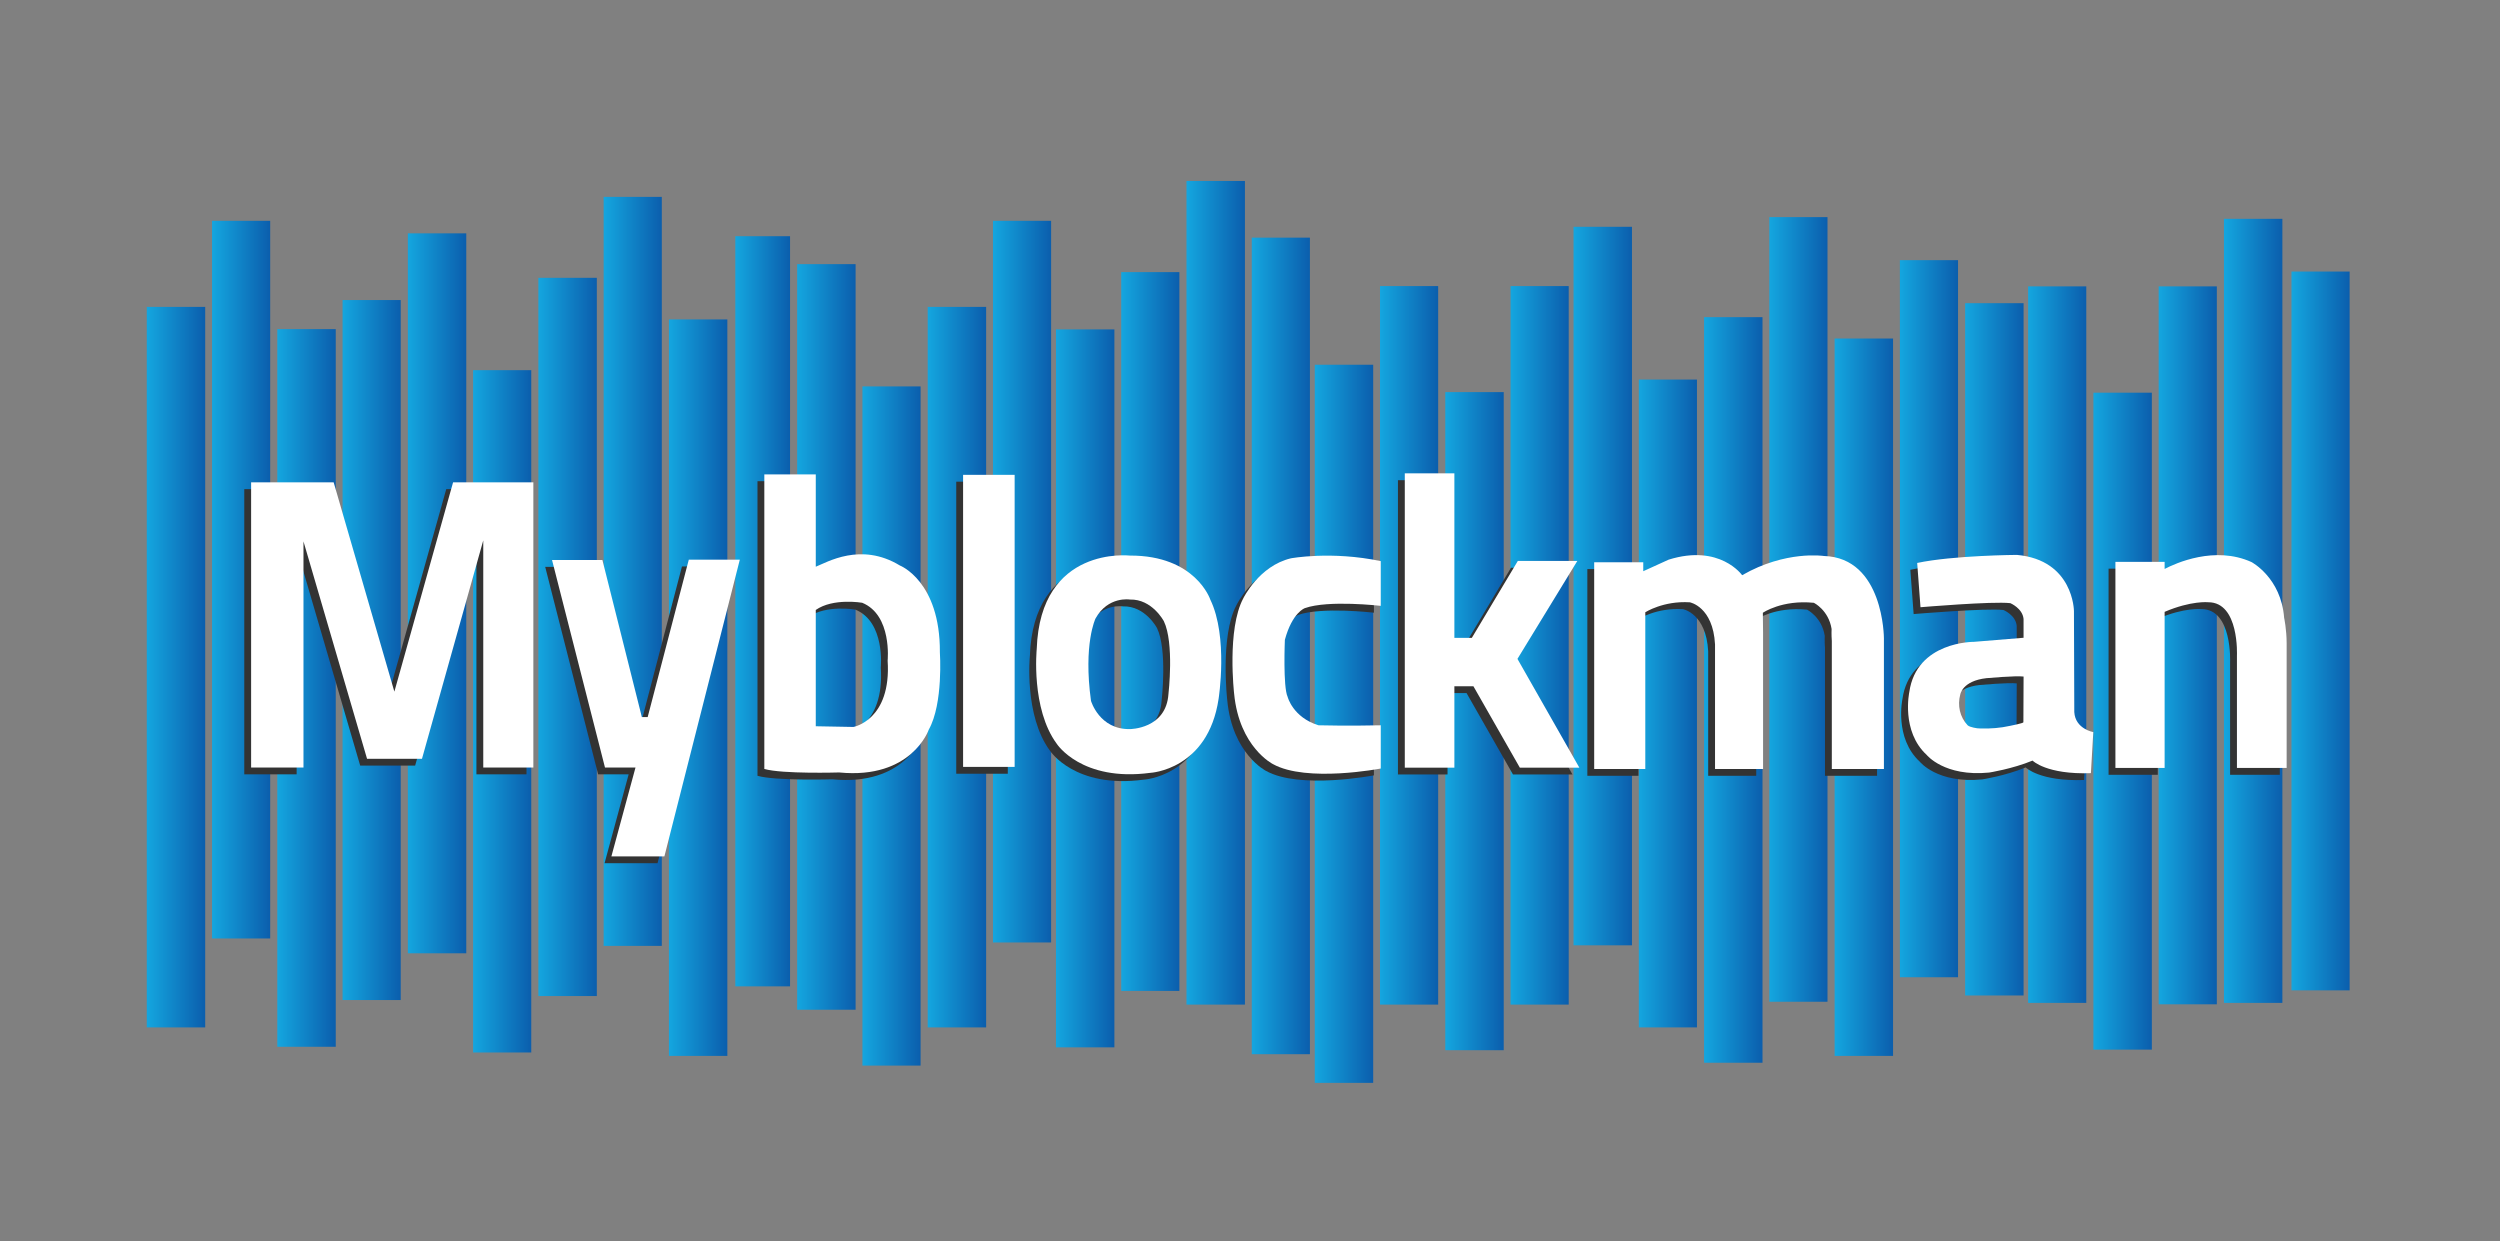
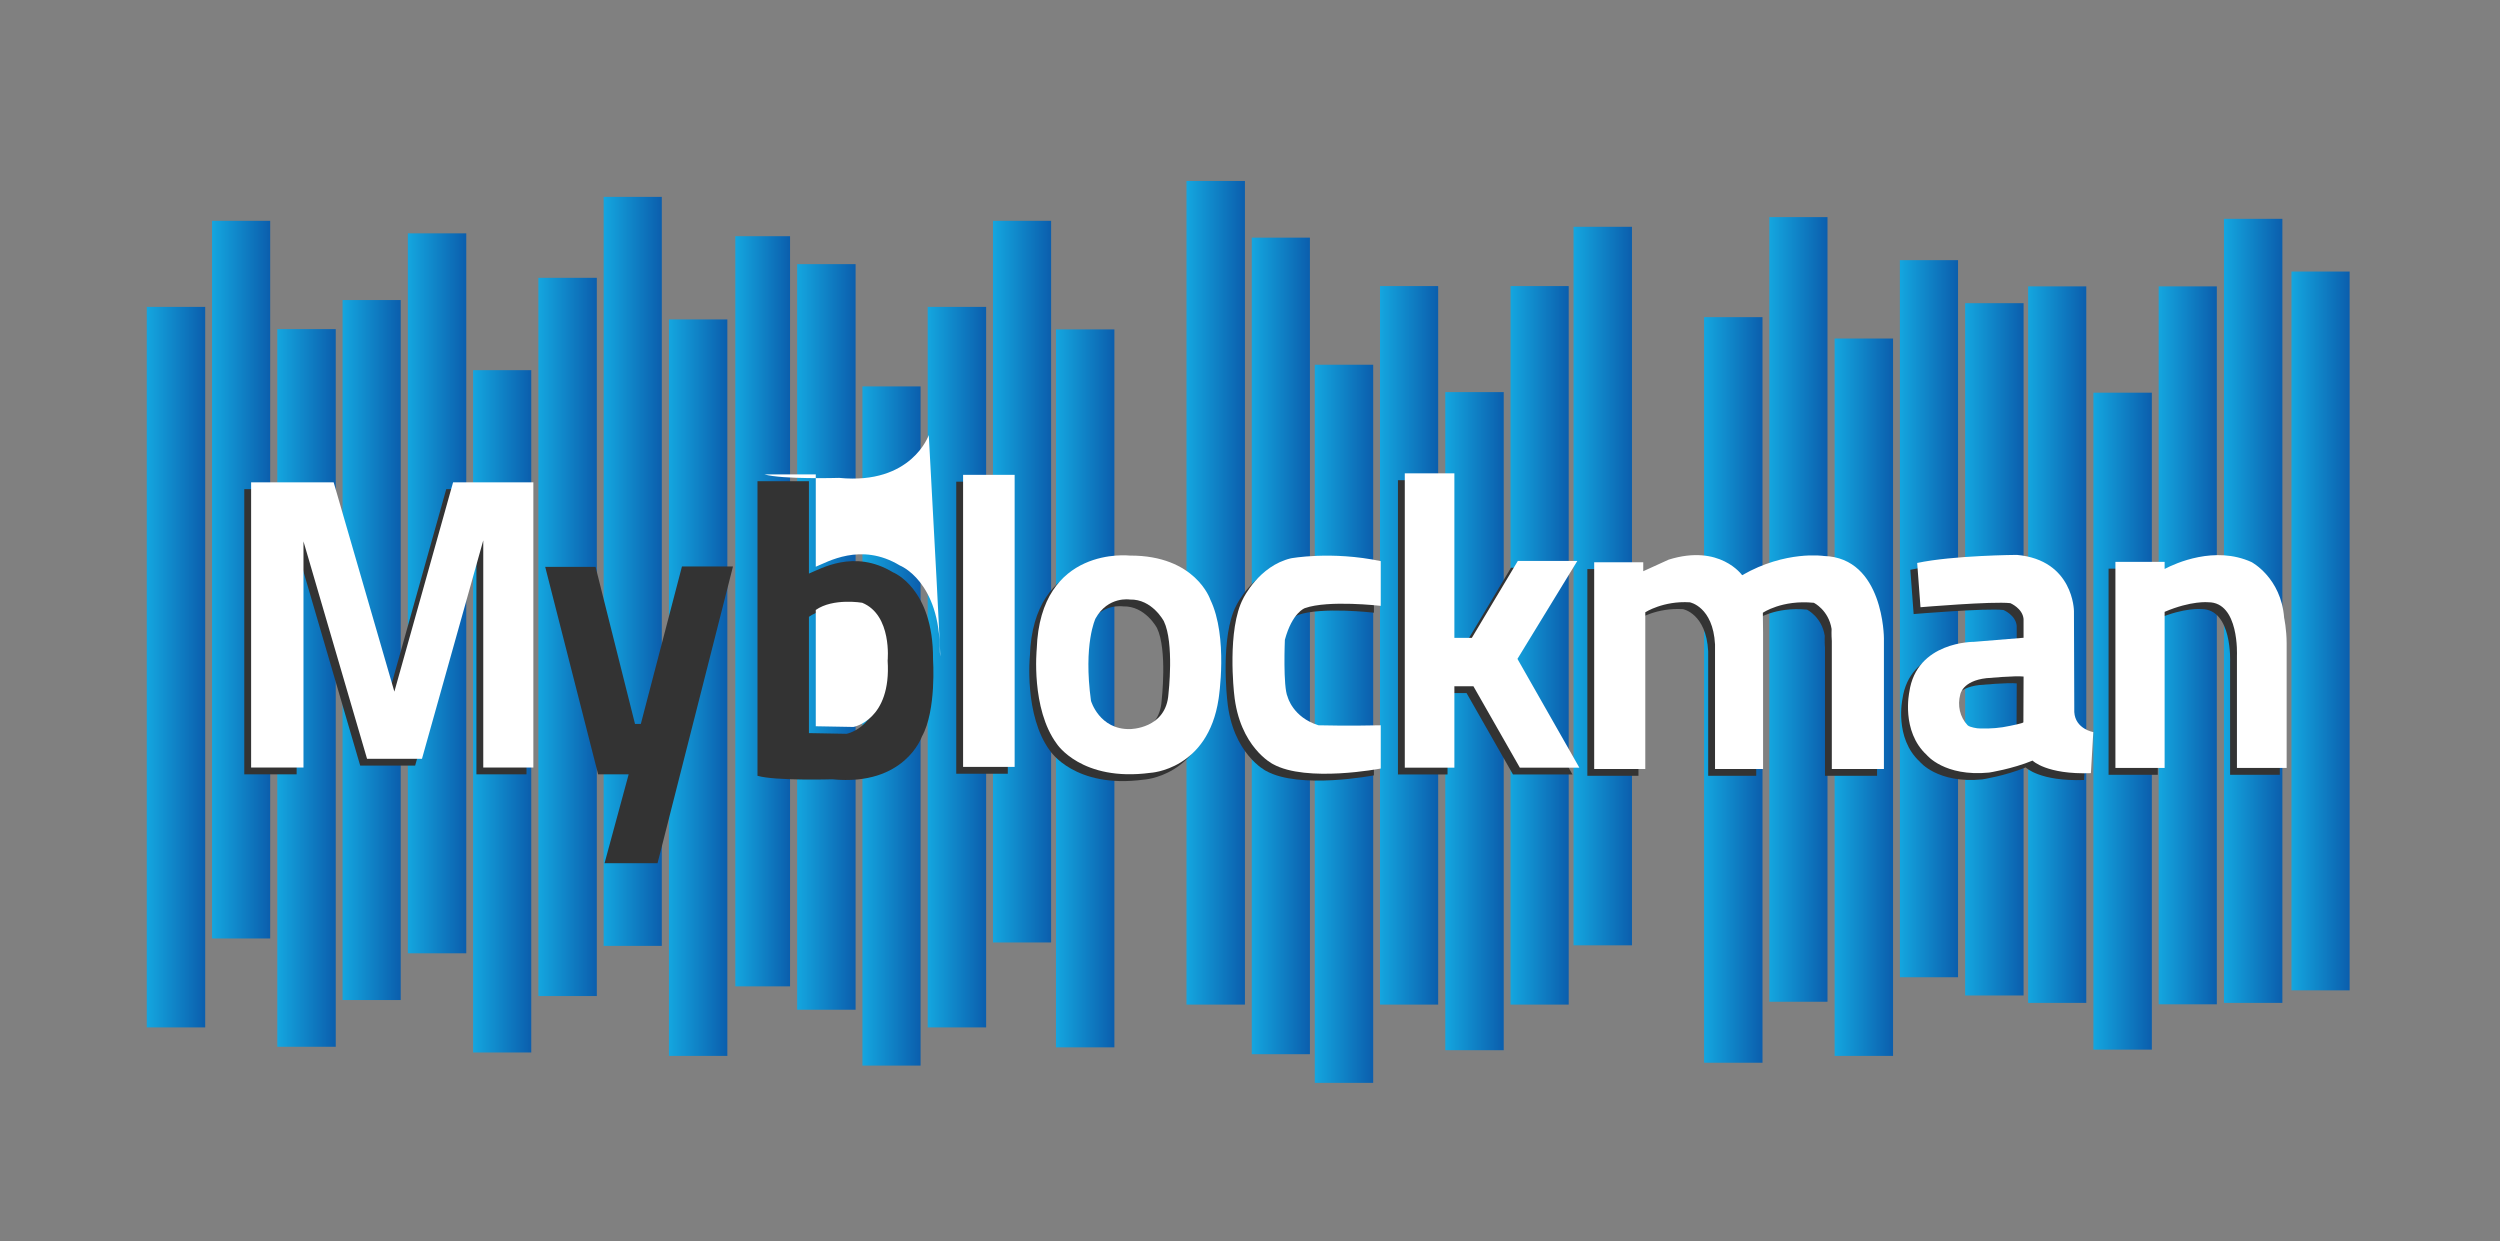
<svg xmlns="http://www.w3.org/2000/svg" version="1.1" id="Layer_1" x="0px" y="0px" width="1096.445px" height="544.473px" viewBox="0 0 1096.445 544.473" enable-background="new 0 0 1096.445 544.473" xml:space="preserve">
  <rect x="0" y="0" width="1096.445" height="544.473" fill="#808080" stroke="none" />
  <linearGradient id="SVGID_1_" gradientUnits="userSpaceOnUse" x1="64.373" y1="292.595" x2="89.998" y2="292.595">
    <stop offset="0" style="stop-color:#14A6DF" />
    <stop offset="1" style="stop-color:#0B5EAD" />
  </linearGradient>
  <rect x="64.373" y="134.595" fill="url(#SVGID_1_)" width="25.625" height="316" />
  <linearGradient id="SVGID_2_" gradientUnits="userSpaceOnUse" x1="92.998" y1="254.22" x2="118.498" y2="254.22">
    <stop offset="0" style="stop-color:#14A6DF" />
    <stop offset="1" style="stop-color:#0B5EAD" />
  </linearGradient>
  <rect x="92.998" y="96.845" fill="url(#SVGID_2_)" width="25.5" height="314.75" />
  <linearGradient id="SVGID_3_" gradientUnits="userSpaceOnUse" x1="121.623" y1="301.72" x2="147.248" y2="301.72">
    <stop offset="0" style="stop-color:#14A6DF" />
    <stop offset="1" style="stop-color:#0B5EAD" />
  </linearGradient>
  <rect x="121.623" y="144.345" fill="url(#SVGID_3_)" width="25.625" height="314.75" />
  <linearGradient id="SVGID_4_" gradientUnits="userSpaceOnUse" x1="150.248" y1="285.095" x2="175.748" y2="285.095">
    <stop offset="0" style="stop-color:#14A6DF" />
    <stop offset="1" style="stop-color:#0B5EAD" />
  </linearGradient>
  <rect x="150.248" y="131.595" fill="url(#SVGID_4_)" width="25.5" height="307" />
  <linearGradient id="SVGID_5_" gradientUnits="userSpaceOnUse" x1="178.873" y1="260.22" x2="204.498" y2="260.22">
    <stop offset="0" style="stop-color:#14A6DF" />
    <stop offset="1" style="stop-color:#0B5EAD" />
  </linearGradient>
  <rect x="178.873" y="102.345" fill="url(#SVGID_5_)" width="25.625" height="315.75" />
  <linearGradient id="SVGID_6_" gradientUnits="userSpaceOnUse" x1="207.498" y1="311.97" x2="232.998" y2="311.97">
    <stop offset="0" style="stop-color:#14A6DF" />
    <stop offset="1" style="stop-color:#0B5EAD" />
  </linearGradient>
  <rect x="207.498" y="162.345" fill="url(#SVGID_6_)" width="25.5" height="299.25" />
  <linearGradient id="SVGID_7_" gradientUnits="userSpaceOnUse" x1="236.123" y1="279.345" x2="261.748" y2="279.345">
    <stop offset="0" style="stop-color:#14A6DF" />
    <stop offset="1" style="stop-color:#0B5EAD" />
  </linearGradient>
  <rect x="236.123" y="121.845" fill="url(#SVGID_7_)" width="25.625" height="315" />
  <linearGradient id="SVGID_8_" gradientUnits="userSpaceOnUse" x1="264.748" y1="250.595" x2="290.248" y2="250.595">
    <stop offset="0" style="stop-color:#14A6DF" />
    <stop offset="1" style="stop-color:#0B5EAD" />
  </linearGradient>
  <rect x="264.748" y="86.345" fill="url(#SVGID_8_)" width="25.5" height="328.5" />
  <linearGradient id="SVGID_9_" gradientUnits="userSpaceOnUse" x1="293.373" y1="301.595" x2="318.998" y2="301.595">
    <stop offset="0" style="stop-color:#14A6DF" />
    <stop offset="1" style="stop-color:#0B5EAD" />
  </linearGradient>
  <rect x="293.373" y="140.095" fill="url(#SVGID_9_)" width="25.625" height="323" />
  <linearGradient id="SVGID_10_" gradientUnits="userSpaceOnUse" x1="322.498" y1="268.095" x2="346.498" y2="268.095">
    <stop offset="0" style="stop-color:#14A6DF" />
    <stop offset="1" style="stop-color:#0B5EAD" />
  </linearGradient>
  <rect x="322.498" y="103.595" fill="url(#SVGID_10_)" width="24" height="329" />
  <linearGradient id="SVGID_11_" gradientUnits="userSpaceOnUse" x1="349.623" y1="279.345" x2="375.248" y2="279.345">
    <stop offset="0" style="stop-color:#14A6DF" />
    <stop offset="1" style="stop-color:#0B5EAD" />
  </linearGradient>
  <rect x="349.623" y="115.845" fill="url(#SVGID_11_)" width="25.625" height="327" />
  <linearGradient id="SVGID_12_" gradientUnits="userSpaceOnUse" x1="378.248" y1="318.407" x2="403.748" y2="318.407">
    <stop offset="0" style="stop-color:#14A6DF" />
    <stop offset="1" style="stop-color:#0B5EAD" />
  </linearGradient>
  <rect x="378.248" y="169.47" fill="url(#SVGID_12_)" width="25.5" height="297.875" />
  <linearGradient id="SVGID_13_" gradientUnits="userSpaceOnUse" x1="406.873" y1="292.595" x2="432.498" y2="292.595">
    <stop offset="0" style="stop-color:#14A6DF" />
    <stop offset="1" style="stop-color:#0B5EAD" />
  </linearGradient>
  <rect x="406.873" y="134.595" fill="url(#SVGID_13_)" width="25.625" height="316" />
  <linearGradient id="SVGID_14_" gradientUnits="userSpaceOnUse" x1="435.498" y1="255.095" x2="460.998" y2="255.095">
    <stop offset="0" style="stop-color:#14A6DF" />
    <stop offset="1" style="stop-color:#0B5EAD" />
  </linearGradient>
  <rect x="435.498" y="96.845" fill="url(#SVGID_14_)" width="25.5" height="316.5" />
  <linearGradient id="SVGID_15_" gradientUnits="userSpaceOnUse" x1="463.123" y1="301.907" x2="488.748" y2="301.907">
    <stop offset="0" style="stop-color:#14A6DF" />
    <stop offset="1" style="stop-color:#0B5EAD" />
  </linearGradient>
  <rect x="463.123" y="144.47" fill="url(#SVGID_15_)" width="25.625" height="314.875" />
  <linearGradient id="SVGID_16_" gradientUnits="userSpaceOnUse" x1="491.748" y1="276.97" x2="517.248" y2="276.97">
    <stop offset="0" style="stop-color:#14A6DF" />
    <stop offset="1" style="stop-color:#0B5EAD" />
  </linearGradient>
-   <rect x="491.748" y="119.345" fill="url(#SVGID_16_)" width="25.5" height="315.25" />
  <linearGradient id="SVGID_17_" gradientUnits="userSpaceOnUse" x1="520.373" y1="259.982" x2="545.998" y2="259.982">
    <stop offset="0" style="stop-color:#14A6DF" />
    <stop offset="1" style="stop-color:#0B5EAD" />
  </linearGradient>
  <rect x="520.373" y="79.371" fill="url(#SVGID_17_)" width="25.625" height="361.224" />
  <linearGradient id="SVGID_18_" gradientUnits="userSpaceOnUse" x1="548.998" y1="283.282" x2="574.498" y2="283.282">
    <stop offset="0" style="stop-color:#14A6DF" />
    <stop offset="1" style="stop-color:#0B5EAD" />
  </linearGradient>
  <rect x="548.998" y="104.22" fill="url(#SVGID_18_)" width="25.5" height="358.125" />
  <linearGradient id="SVGID_19_" gradientUnits="userSpaceOnUse" x1="576.623" y1="317.445" x2="602.248" y2="317.445">
    <stop offset="0" style="stop-color:#14A6DF" />
    <stop offset="1" style="stop-color:#0B5EAD" />
  </linearGradient>
  <rect x="576.623" y="159.97" fill="url(#SVGID_19_)" width="25.625" height="314.951" />
  <linearGradient id="SVGID_20_" gradientUnits="userSpaceOnUse" x1="605.248" y1="283.032" x2="630.748" y2="283.032">
    <stop offset="0" style="stop-color:#14A6DF" />
    <stop offset="1" style="stop-color:#0B5EAD" />
  </linearGradient>
  <rect x="605.248" y="125.47" fill="url(#SVGID_20_)" width="25.5" height="315.125" />
  <linearGradient id="SVGID_21_" gradientUnits="userSpaceOnUse" x1="633.873" y1="316.282" x2="659.498" y2="316.282">
    <stop offset="0" style="stop-color:#14A6DF" />
    <stop offset="1" style="stop-color:#0B5EAD" />
  </linearGradient>
  <rect x="633.873" y="171.97" fill="url(#SVGID_21_)" width="25.625" height="288.625" />
  <linearGradient id="SVGID_22_" gradientUnits="userSpaceOnUse" x1="662.498" y1="283.032" x2="687.998" y2="283.032">
    <stop offset="0" style="stop-color:#14A6DF" />
    <stop offset="1" style="stop-color:#0B5EAD" />
  </linearGradient>
  <rect x="662.498" y="125.47" fill="url(#SVGID_22_)" width="25.5" height="315.125" />
  <linearGradient id="SVGID_23_" gradientUnits="userSpaceOnUse" x1="690.123" y1="257.032" x2="715.748" y2="257.032">
    <stop offset="0" style="stop-color:#14A6DF" />
    <stop offset="1" style="stop-color:#0B5EAD" />
  </linearGradient>
  <rect x="690.123" y="99.47" fill="url(#SVGID_23_)" width="25.625" height="315.125" />
  <linearGradient id="SVGID_24_" gradientUnits="userSpaceOnUse" x1="718.748" y1="308.532" x2="744.248" y2="308.532">
    <stop offset="0" style="stop-color:#14A6DF" />
    <stop offset="1" style="stop-color:#0B5EAD" />
  </linearGradient>
-   <rect x="718.748" y="166.47" fill="url(#SVGID_24_)" width="25.5" height="284.125" />
  <linearGradient id="SVGID_25_" gradientUnits="userSpaceOnUse" x1="747.373" y1="302.595" x2="772.998" y2="302.595">
    <stop offset="0" style="stop-color:#14A6DF" />
    <stop offset="1" style="stop-color:#0B5EAD" />
  </linearGradient>
  <rect x="747.373" y="139.095" fill="url(#SVGID_25_)" width="25.625" height="327" />
  <linearGradient id="SVGID_26_" gradientUnits="userSpaceOnUse" x1="775.998" y1="267.282" x2="801.498" y2="267.282">
    <stop offset="0" style="stop-color:#14A6DF" />
    <stop offset="1" style="stop-color:#0B5EAD" />
  </linearGradient>
  <rect x="775.998" y="95.22" fill="url(#SVGID_26_)" width="25.5" height="344.125" />
  <linearGradient id="SVGID_27_" gradientUnits="userSpaceOnUse" x1="804.623" y1="305.782" x2="830.248" y2="305.782">
    <stop offset="0" style="stop-color:#14A6DF" />
    <stop offset="1" style="stop-color:#0B5EAD" />
  </linearGradient>
  <rect x="804.623" y="148.47" fill="url(#SVGID_27_)" width="25.625" height="314.625" />
  <linearGradient id="SVGID_28_" gradientUnits="userSpaceOnUse" x1="833.248" y1="271.345" x2="858.748" y2="271.345">
    <stop offset="0" style="stop-color:#14A6DF" />
    <stop offset="1" style="stop-color:#0B5EAD" />
  </linearGradient>
  <rect x="833.248" y="114.095" fill="url(#SVGID_28_)" width="25.5" height="314.5" />
  <linearGradient id="SVGID_29_" gradientUnits="userSpaceOnUse" x1="861.873" y1="284.782" x2="887.498" y2="284.782">
    <stop offset="0" style="stop-color:#14A6DF" />
    <stop offset="1" style="stop-color:#0B5EAD" />
  </linearGradient>
  <rect x="861.873" y="132.97" fill="url(#SVGID_29_)" width="25.625" height="303.625" />
  <linearGradient id="SVGID_30_" gradientUnits="userSpaceOnUse" x1="889.498" y1="282.72" x2="914.998" y2="282.72">
    <stop offset="0" style="stop-color:#14A6DF" />
    <stop offset="1" style="stop-color:#0B5EAD" />
  </linearGradient>
  <rect x="889.498" y="125.595" fill="url(#SVGID_30_)" width="25.5" height="314.25" />
  <linearGradient id="SVGID_31_" gradientUnits="userSpaceOnUse" x1="918.123" y1="316.282" x2="943.748" y2="316.282">
    <stop offset="0" style="stop-color:#14A6DF" />
    <stop offset="1" style="stop-color:#0B5EAD" />
  </linearGradient>
  <rect x="918.123" y="172.22" fill="url(#SVGID_31_)" width="25.625" height="288.125" />
  <linearGradient id="SVGID_32_" gradientUnits="userSpaceOnUse" x1="946.748" y1="283.032" x2="972.248" y2="283.032">
    <stop offset="0" style="stop-color:#14A6DF" />
    <stop offset="1" style="stop-color:#0B5EAD" />
  </linearGradient>
  <rect x="946.748" y="125.595" fill="url(#SVGID_32_)" width="25.5" height="314.875" />
  <linearGradient id="SVGID_33_" gradientUnits="userSpaceOnUse" x1="975.373" y1="267.907" x2="1000.998" y2="267.907">
    <stop offset="0" style="stop-color:#14A6DF" />
    <stop offset="1" style="stop-color:#0B5EAD" />
  </linearGradient>
  <rect x="975.373" y="95.97" fill="url(#SVGID_33_)" width="25.625" height="343.875" />
  <linearGradient id="SVGID_34_" gradientUnits="userSpaceOnUse" x1="1004.998" y1="276.72" x2="1030.498" y2="276.72">
    <stop offset="0" style="stop-color:#14A6DF" />
    <stop offset="1" style="stop-color:#0B5EAD" />
  </linearGradient>
  <rect x="1004.998" y="119.095" fill="url(#SVGID_34_)" width="25.5" height="315.25" />
  <path fill="#333333" d="M527.814,265.978c0,0-6.425-19.438-35.279-19.311c0,0-39.296-4.555-40.848,40.974  c0,0-2.63,26.148,8.819,41.621c0,0,10.832,16.711,41.004,12.688c0,0,25.304-1.246,29.945-32.492  C531.456,309.458,535.748,282.345,527.814,265.978z M509.464,307.294c-0.967,15.469-16.913,15.469-16.913,15.469  c-13.393,0.262-17.067-12.377-17.067-12.377c-3.43-24.988,1.981-36.121,1.981-36.121c5.508-9.917,15.085-8.317,15.085-8.317  c9.763-0.284,14.894,9.508,14.894,9.508C512.048,285.003,509.464,307.294,509.464,307.294z" />
  <rect x="419.392" y="211.255" fill="#333333" width="22.606" height="128.089" />
  <path fill="#333333" d="M696.176,249.591v90.671h22.414v-68.734c0,0,7.909-5.101,19.537-4.368c0,0,10.175,1.873,11.049,18.479  v54.623h21.07v-59.648l-0.096-8.865c0,0,8.395-5.791,22.38-4.371c0,0,6.463,3.186,7.771,11.488c0,0-0.126,2.404,0.096,5.244v56.152  h22.848v-57.314c0,0,0-35.358-26.346-36.108c0,0-16.733-2.583-35.831,8.43c0,0-9.735-13.847-32.235-6.821l-11.135,5.074v-3.932  H696.176z" />
  <path fill="#333333" d="M998.772,273.959c-1.322-17.62-14.316-24.447-14.316-24.447c-16.092-7.298-33.29,0.505-38.101,3.018v-3.117  h-21.581v90.397h21.581v-68.465c11.746-5.02,19.159-4.214,19.159-4.214c13.657,0.001,12.557,23.345,12.557,23.345v49.334h21.802  v-54.621C999.873,279.024,998.772,273.959,998.772,273.959z" />
  <path fill="#333333" d="M906.735,315.298l-0.149-44.345c0,0-0.148-22.32-24.999-24.588c0,0-27.976,0.182-43.751,3.532l1.449,19.419  c0,0,31.587-2.68,39.398-1.787c0,0,5.358,2.232,5.803,6.921v8.258l-21.799,1.787c0,0-25.188-0.238-28.314,22.064  c0,0-3.68,17.113,7.631,27.529c0,0,7.738,9.672,27.379,7.738c0,0,10.116-1.564,19.048-5.25c0,0,6.1,6.209,25.595,5.506l1.043-18.004  C915.068,324.079,907.183,322.741,906.735,315.298z M884.413,319.774c-0.002,0.43-5.479,1.48-5.885,1.572  c-4.17,0.939-8.531,1.264-12.802,1.158c-1.068-0.025-2.14-0.111-3.177-0.385c-0.694-0.184-2.088-0.498-2.596-1.033  c-3.436-3.625-4.516-8.74-3.219-13.516c0,0,0.893-5.953,11.46-7.141c0,0,12.88-1.158,16.303-0.711L884.413,319.774z" />
  <polygon fill="#333333" points="662.52,291.972 688.79,249 662.693,249 642.514,282.751 634.857,282.751 634.857,210.596   613.109,210.596 613.109,339.669 634.857,339.669 634.857,303.978 643.208,303.978 663.563,339.669 689.66,339.669 " />
  <path fill="#333333" d="M602.566,249.093v19.623c0,0-22.954-2.683-33.291,1c0,0-5.527,1.879-8.762,13.894  c0,0-0.875,20.674,1.227,25.055c0,0,2.258,8.93,13.491,12.428c0,0,13.514,0.34,27.335,0v18.961c0,0-32.516,6.291-47.309-1.953  c0,0-14.719-7.357-16.996-30.836c0,0-3.264-28.299,4.03-41.876c0,0,6.833-14.191,20.85-17.521  C563.142,247.868,580.838,244.54,602.566,249.093z" />
  <path fill="#333333" d="M409.211,289.089c0.167-31.244-17.564-38.083-17.564-38.083c-17.149-10.41-32.01-1.339-36.867,0.549v-40.5  h-22.563v129.191c7.826,2.287,32.823,1.537,32.823,1.537c31.823,3.129,39.301-18.781,39.301-18.781  C410.776,311.522,409.211,289.089,409.211,289.089z M371.298,321.825l-16.518-0.305v-51.005c7.606-5.347,20.346-3.162,20.346-3.162  c13.216,5.393,11.173,25.388,11.173,25.388C387.998,318.845,371.298,321.825,371.298,321.825z" />
  <polygon fill="#333333" points="195.714,214.533 169.961,306.337 143.335,214.533 107.134,214.533 107.134,339.608 130.099,339.608   130.099,240.441 157.979,335.78 182.071,335.78 208.95,240.004 208.95,339.608 230.916,339.608 230.916,214.533 " />
  <polygon fill="#333333" points="239.111,248.608 262.329,339.608 275.72,339.608 265.145,378.585 288.393,378.585 321.467,248.453   299.093,248.453 281.056,317.497 278.501,317.497 261.203,248.608 " />
  <path fill="#FFFFFF" d="M530.814,262.978c0,0-6.425-19.438-35.279-19.311c0,0-39.296-4.555-40.848,40.974  c0,0-2.63,26.148,8.819,41.621c0,0,10.832,16.711,41.004,12.688c0,0,25.304-1.246,29.945-32.492  C534.456,306.458,538.748,279.345,530.814,262.978z M512.464,304.294c-0.967,15.469-16.913,15.469-16.913,15.469  c-13.393,0.262-17.067-12.377-17.067-12.377c-3.43-24.988,1.981-36.122,1.981-36.122c5.508-9.917,15.085-8.316,15.085-8.316  c9.763-0.284,14.894,9.508,14.894,9.508C515.048,282.003,512.464,304.294,512.464,304.294z" />
  <rect x="422.392" y="208.255" fill="#FFFFFF" width="22.606" height="128.089" />
  <path fill="#FFFFFF" d="M699.176,246.591v90.671h22.414v-68.734c0,0,7.909-5.101,19.537-4.368c0,0,10.175,1.873,11.049,18.479  v54.623h21.07v-59.648l-0.096-8.865c0,0,8.395-5.791,22.38-4.371c0,0,6.463,3.186,7.771,11.488c0,0-0.126,2.404,0.096,5.244v56.152  h22.848v-57.314c0,0,0-35.358-26.346-36.108c0,0-16.733-2.583-35.831,8.43c0,0-9.735-13.847-32.235-6.821l-11.135,5.074v-3.932  H699.176z" />
  <path fill="#FFFFFF" d="M1001.772,270.959c-1.322-17.62-14.316-24.447-14.316-24.447c-16.092-7.298-33.29,0.505-38.101,3.018v-3.117  h-21.581v90.397h21.581v-68.465c11.746-5.02,19.159-4.214,19.159-4.214c13.657,0.001,12.557,23.345,12.557,23.345v49.334h21.802  v-54.621C1002.873,276.024,1001.772,270.959,1001.772,270.959z" />
  <path fill="#FFFFFF" d="M909.735,312.298l-0.149-44.345c0,0-0.148-22.32-24.999-24.588c0,0-27.976,0.182-43.751,3.532l1.449,19.419  c0,0,31.587-2.68,39.398-1.787c0,0,5.358,2.232,5.803,6.921v8.258l-21.799,1.787c0,0-25.188-0.238-28.314,22.064  c0,0-3.68,17.113,7.631,27.529c0,0,7.738,9.672,27.379,7.738c0,0,10.116-1.564,19.048-5.25c0,0,6.1,6.209,25.595,5.506l1.043-18.004  C918.068,321.079,910.183,319.741,909.735,312.298z M887.413,316.774c-0.002,0.43-5.479,1.48-5.885,1.572  c-4.17,0.939-8.531,1.264-12.802,1.158c-1.068-0.025-2.14-0.111-3.177-0.385c-0.694-0.184-2.088-0.498-2.596-1.033  c-3.436-3.625-4.516-8.74-3.219-13.516c0,0,0.893-5.953,11.46-7.141c0,0,12.88-1.158,16.303-0.711L887.413,316.774z" />
  <polygon fill="#FFFFFF" points="665.52,288.972 691.79,246 665.693,246 645.514,279.751 637.857,279.751 637.857,207.596   616.109,207.596 616.109,336.669 637.857,336.669 637.857,300.978 646.208,300.978 666.563,336.669 692.66,336.669 " />
  <path fill="#FFFFFF" d="M605.566,246.093v19.623c0,0-22.954-2.683-33.291,1c0,0-5.527,1.879-8.762,13.894  c0,0-0.875,20.674,1.227,25.055c0,0,2.258,8.93,13.491,12.428c0,0,13.514,0.34,27.335,0v18.961c0,0-32.516,6.291-47.309-1.953  c0,0-14.719-7.357-16.996-30.836c0,0-3.264-28.299,4.03-41.876c0,0,6.833-14.191,20.85-17.521  C566.142,244.868,583.838,241.54,605.566,246.093z" />
-   <path fill="#FFFFFF" d="M412.211,286.089c0.167-31.244-17.564-38.083-17.564-38.083c-17.149-10.41-32.01-1.339-36.867,0.549v-40.5  h-22.563v129.191c7.826,2.287,32.823,1.537,32.823,1.537c31.823,3.129,39.301-18.781,39.301-18.781  C413.776,308.522,412.211,286.089,412.211,286.089z M374.298,318.825l-16.518-0.305v-51.005c7.606-5.347,20.346-3.162,20.346-3.162  c13.216,5.393,11.173,25.388,11.173,25.388C390.998,315.845,374.298,318.825,374.298,318.825z" />
+   <path fill="#FFFFFF" d="M412.211,286.089c0.167-31.244-17.564-38.083-17.564-38.083c-17.149-10.41-32.01-1.339-36.867,0.549v-40.5  h-22.563c7.826,2.287,32.823,1.537,32.823,1.537c31.823,3.129,39.301-18.781,39.301-18.781  C413.776,308.522,412.211,286.089,412.211,286.089z M374.298,318.825l-16.518-0.305v-51.005c7.606-5.347,20.346-3.162,20.346-3.162  c13.216,5.393,11.173,25.388,11.173,25.388C390.998,315.845,374.298,318.825,374.298,318.825z" />
  <polygon fill="#FFFFFF" points="198.714,211.533 172.961,303.337 146.335,211.533 110.134,211.533 110.134,336.608 133.099,336.608   133.099,237.441 160.979,332.78 185.071,332.78 211.95,237.004 211.95,336.608 233.916,336.608 233.916,211.533 " />
-   <polygon fill="#FFFFFF" points="242.111,245.608 265.329,336.608 278.72,336.608 268.145,375.585 291.393,375.585 324.467,245.453   302.093,245.453 284.056,314.497 281.501,314.497 264.203,245.608 " />
</svg>